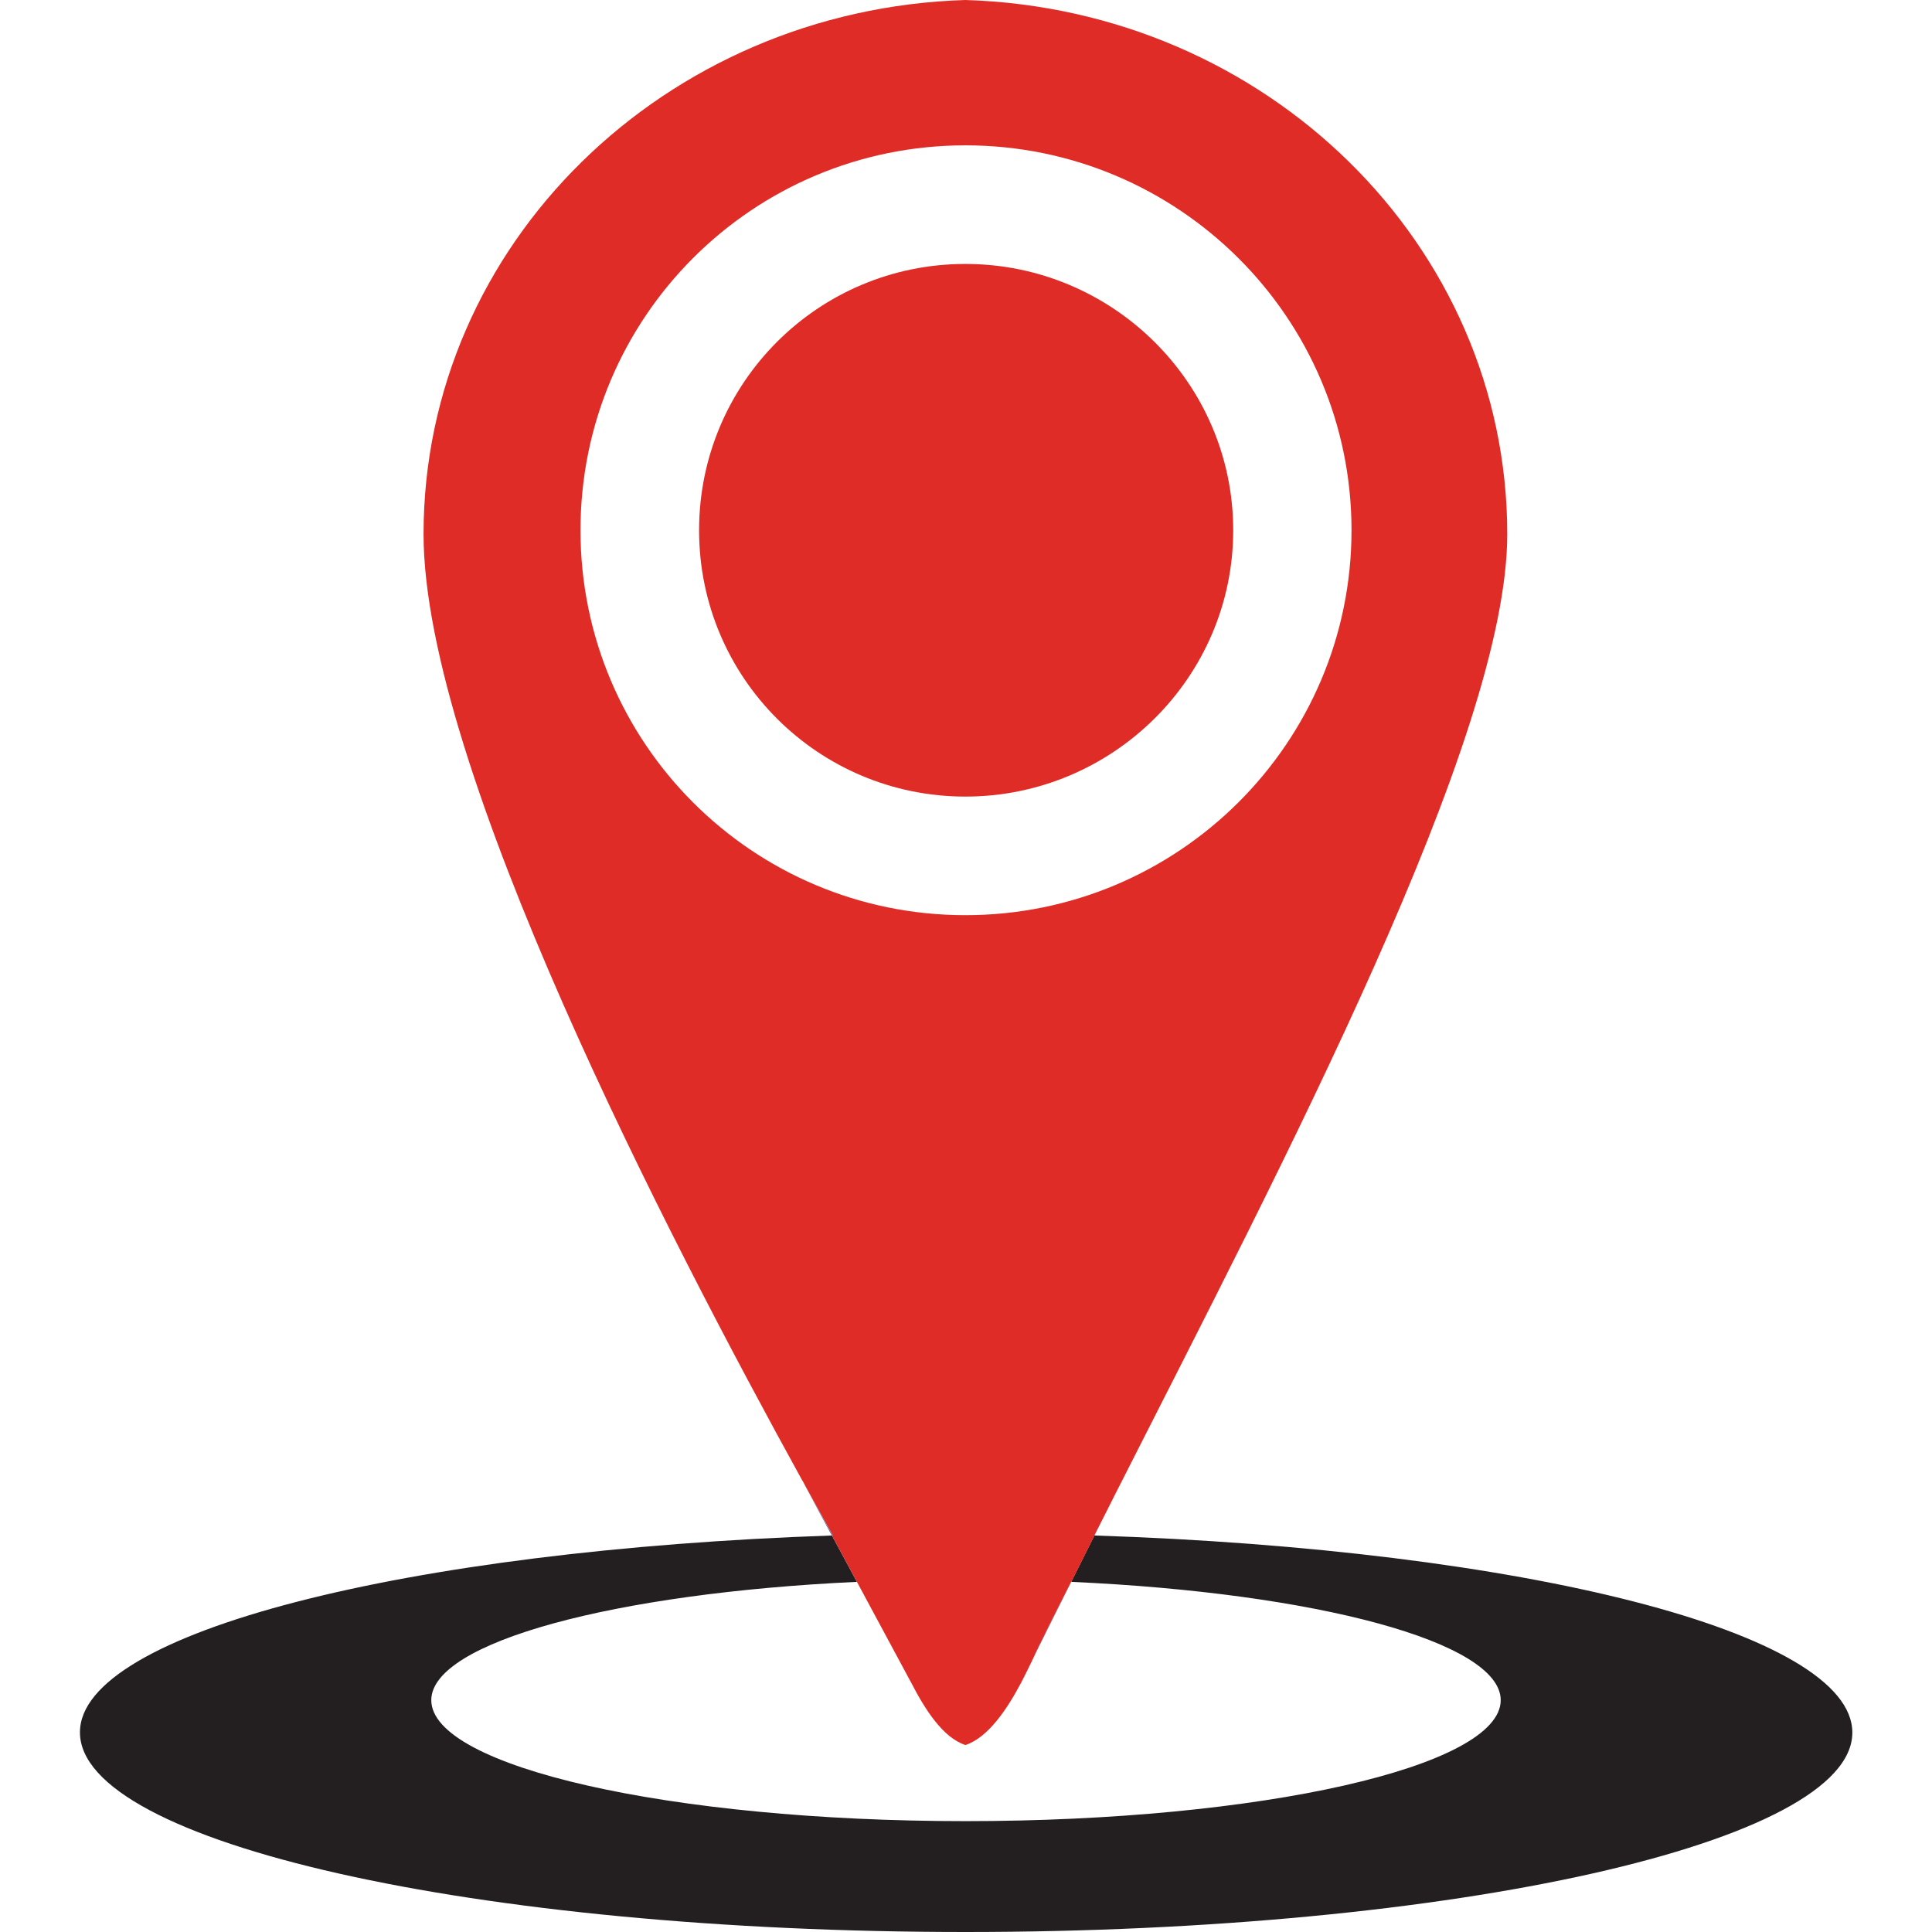
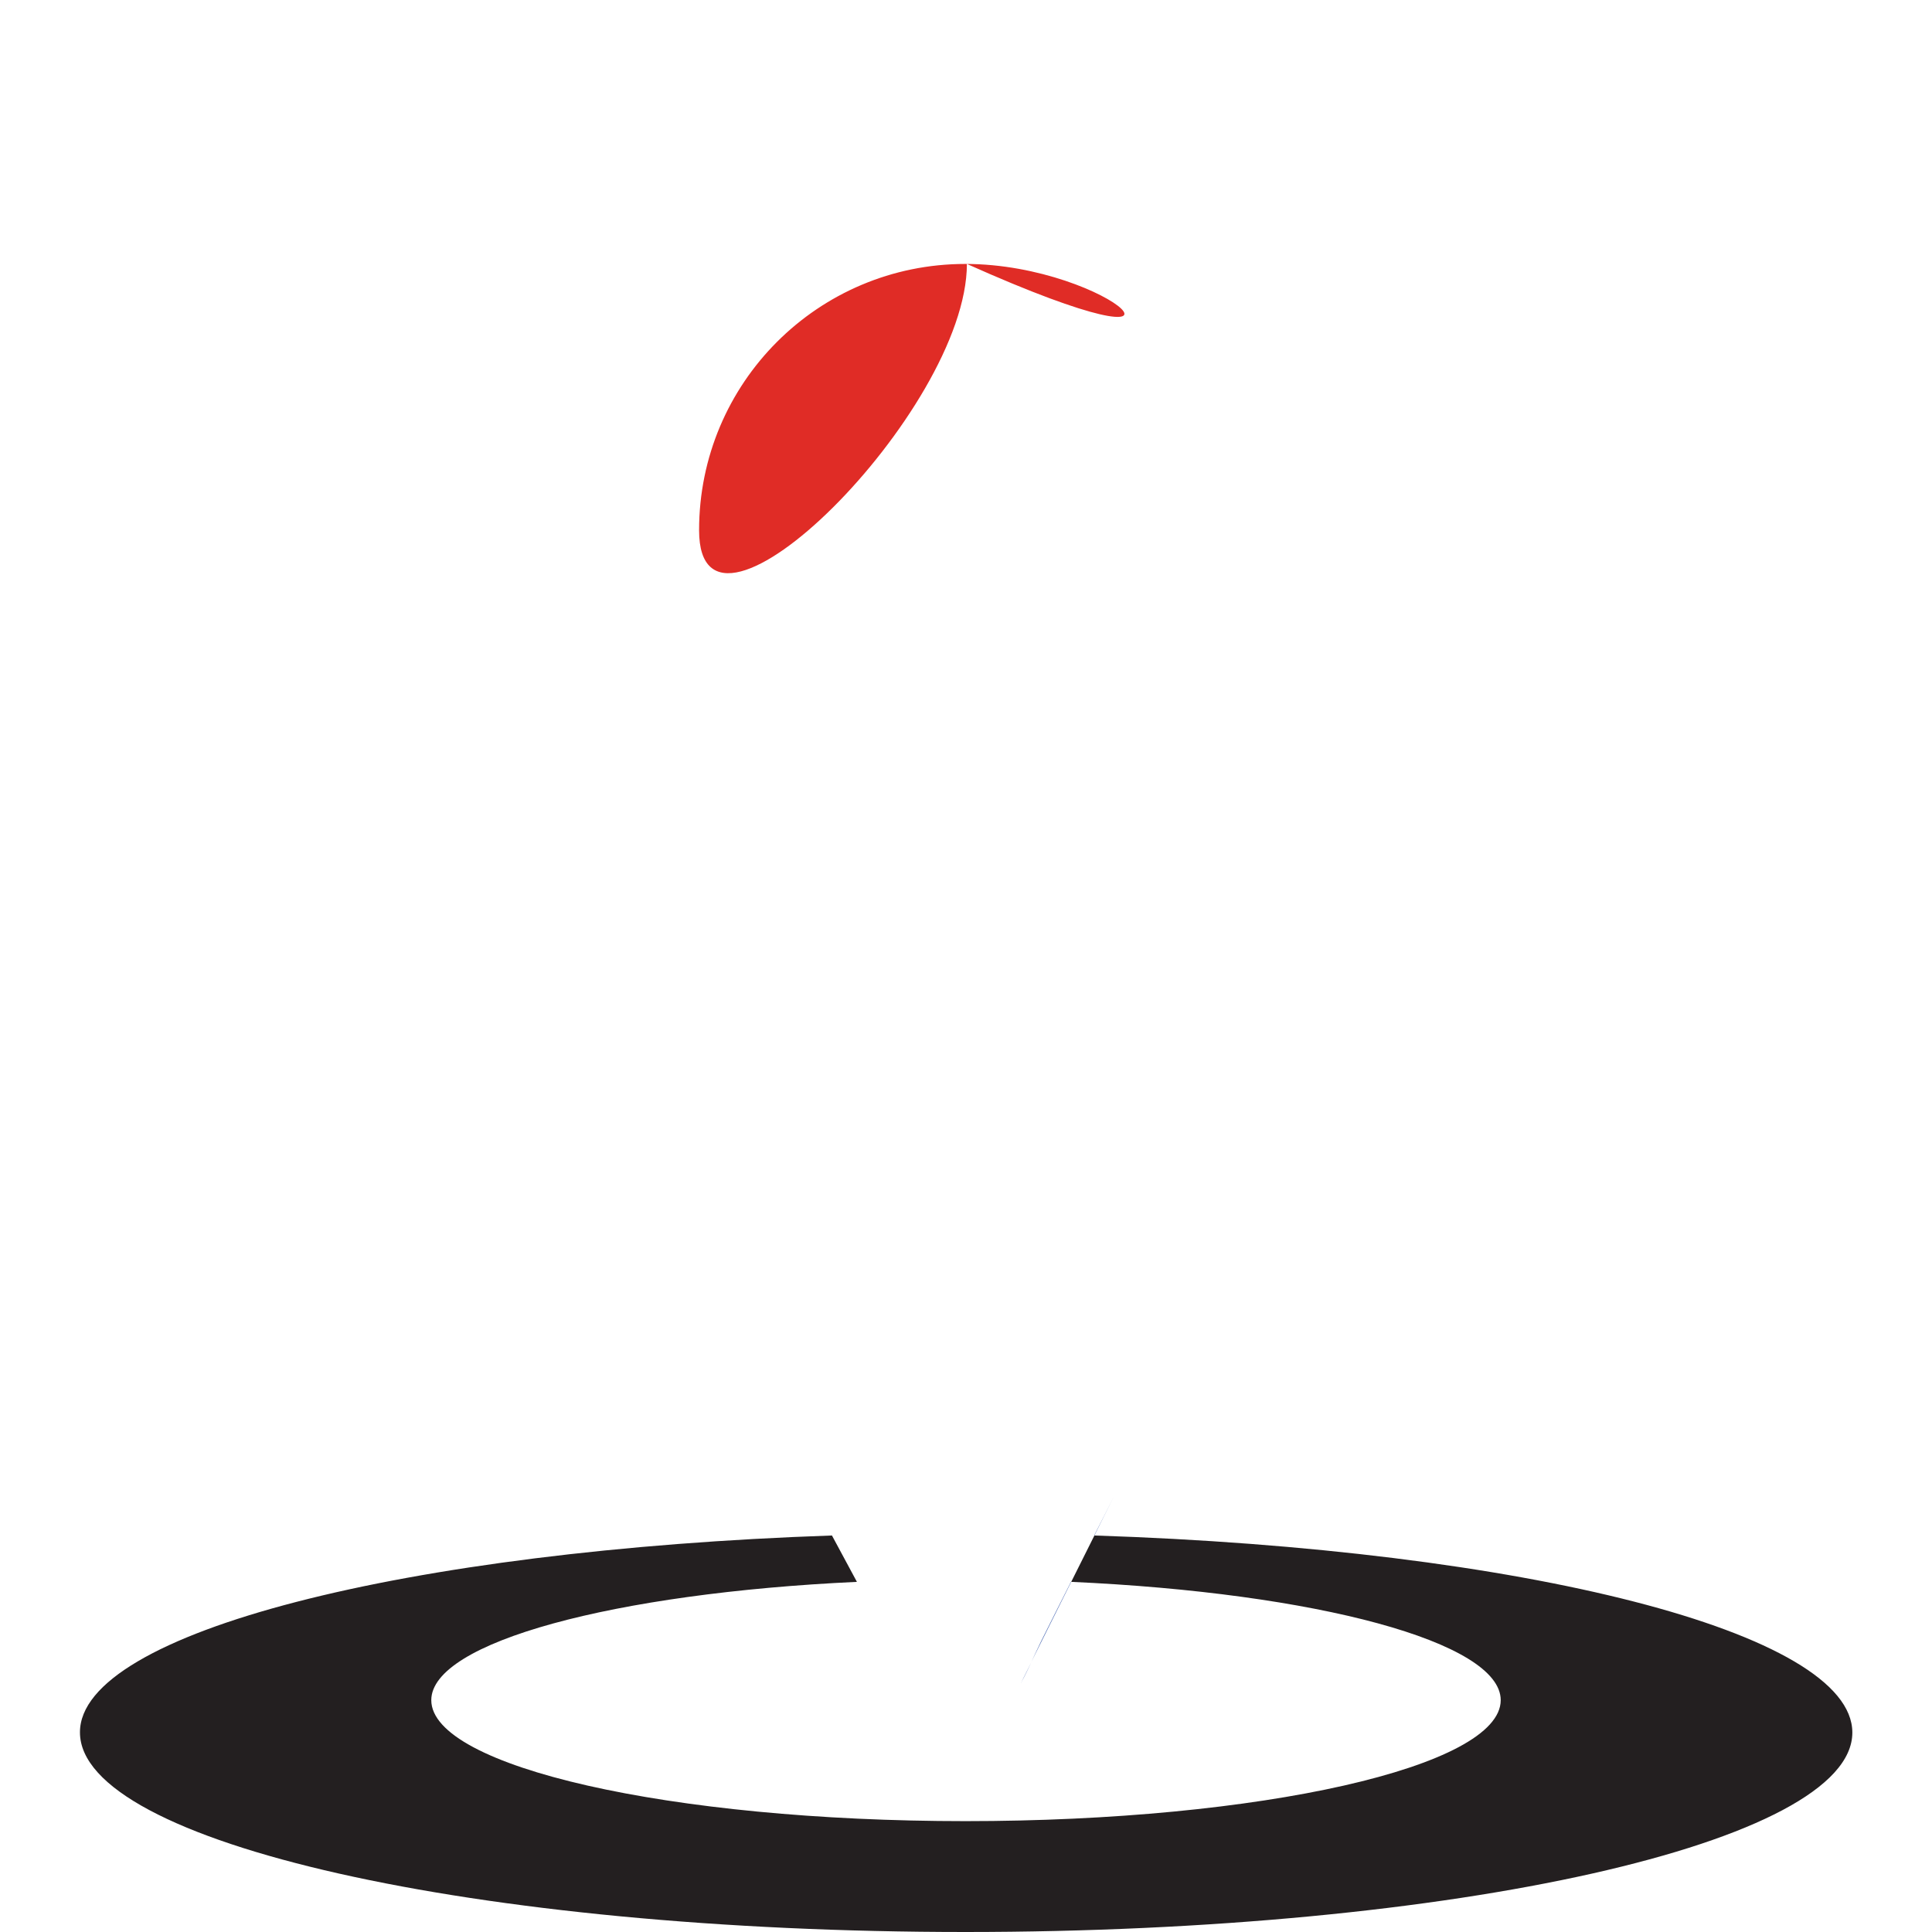
<svg xmlns="http://www.w3.org/2000/svg" version="1.1" id="Layer_1" x="0px" y="0px" viewBox="0 0 65 65" style="enable-background:new 0 0 65 65;" xml:space="preserve">
  <style type="text/css">
	.st0{fill:none;}
	.st1{fill:#E02C26;}
	.st2{fill:#231F20;}
	.st3{fill:#4665B0;}
</style>
  <g>
    <path class="st0" d="M45.47,17.84c0-7.16-5.83-12.95-12.99-12.95s-12.95,5.79-12.95,12.95c0,7.16,5.79,12.95,12.95,12.95   S45.47,25,45.47,17.84z M32.48,26.81c-4.96,0-8.96-4.01-8.96-8.96c0-4.96,4.01-8.96,8.96-8.96s9.01,4.01,9.01,8.96   C41.49,22.8,37.43,26.81,32.48,26.81z" />
-     <path class="st1" d="M32.48,8.88c-4.96,0-8.96,4.01-8.96,8.96c0,4.96,4.01,8.96,8.96,8.96s9.01-4.01,9.01-8.96   C41.49,12.89,37.43,8.88,32.48,8.88z" />
+     <path class="st1" d="M32.48,8.88c-4.96,0-8.96,4.01-8.96,8.96s9.01-4.01,9.01-8.96   C41.49,12.89,37.43,8.88,32.48,8.88z" />
    <path class="st2" d="M36.82,51.66l-0.78,1.56c8.23,0.37,14.45,2.02,14.45,3.98c0,2.24-8.08,4.07-18.01,4.07s-17.97-1.83-17.97-4.07   c0-1.95,6.15-3.6,14.32-3.98l-0.84-1.56c-14.31,0.49-25.3,3.26-25.3,6.62C2.68,62,16.02,65,32.48,65s29.84-3.01,29.84-6.71   C62.32,54.91,51.23,52.13,36.82,51.66z" />
    <path class="st3" d="M34.7,55.92l-0.35,0.7C34.49,56.37,34.6,56.13,34.7,55.92z" />
    <path class="st3" d="M34.35,56.63l0.01-0.02C34.35,56.62,34.35,56.62,34.35,56.63L34.35,56.63z" />
    <path class="st3" d="M35.03,55.21c-0.09,0.18-0.2,0.43-0.33,0.7l1.34-2.69c0,0-0.01,0-0.01,0C35.71,53.85,35.33,54.61,35.03,55.21z   " />
-     <path class="st3" d="M27.07,49.96L27.07,49.96l0.92,1.71c0.01,0,0.02,0,0.03,0C27.73,51.15,27.41,50.57,27.07,49.96z" />
    <path class="st3" d="M36.82,51.66l0.66-1.32c-0.22,0.44-0.45,0.89-0.67,1.32C36.81,51.66,36.82,51.66,36.82,51.66z" />
-     <polygon class="st3" points="28.88,53.22 28.88,53.22 28.88,53.22  " />
-     <path class="st1" d="M50.71,17.97C50.71,8.23,42.6,0.31,32.48,0C22.36,0.31,14.25,8.23,14.25,17.97c0,7.81,8.28,23.74,12.72,31.8   c0.04,0.06,0.07,0.12,0.1,0.18c0.34,0.62,0.66,1.19,0.95,1.71c-0.01,0-0.02,0-0.03,0l0.84,1.56l1.83,3.4h0   c0.46,0.89,1.06,1.84,1.82,2.09c0.76-0.25,1.4-1.2,1.87-2.09c0-0.01,0.01-0.01,0.01-0.02l0.35-0.7c0.13-0.28,0.24-0.53,0.33-0.7   c0.29-0.6,0.68-1.36,1-1.99c0,0,0.01,0,0.01,0l0.78-1.56c0,0-0.01,0-0.01,0c0.22-0.43,0.45-0.88,0.67-1.32   C43.2,39.06,50.71,24.83,50.71,17.97z M19.53,17.84c0-7.16,5.79-12.95,12.95-12.95s12.99,5.79,12.99,12.95   c0,7.16-5.83,12.95-12.99,12.95S19.53,25,19.53,17.84z" />
  </g>
</svg>